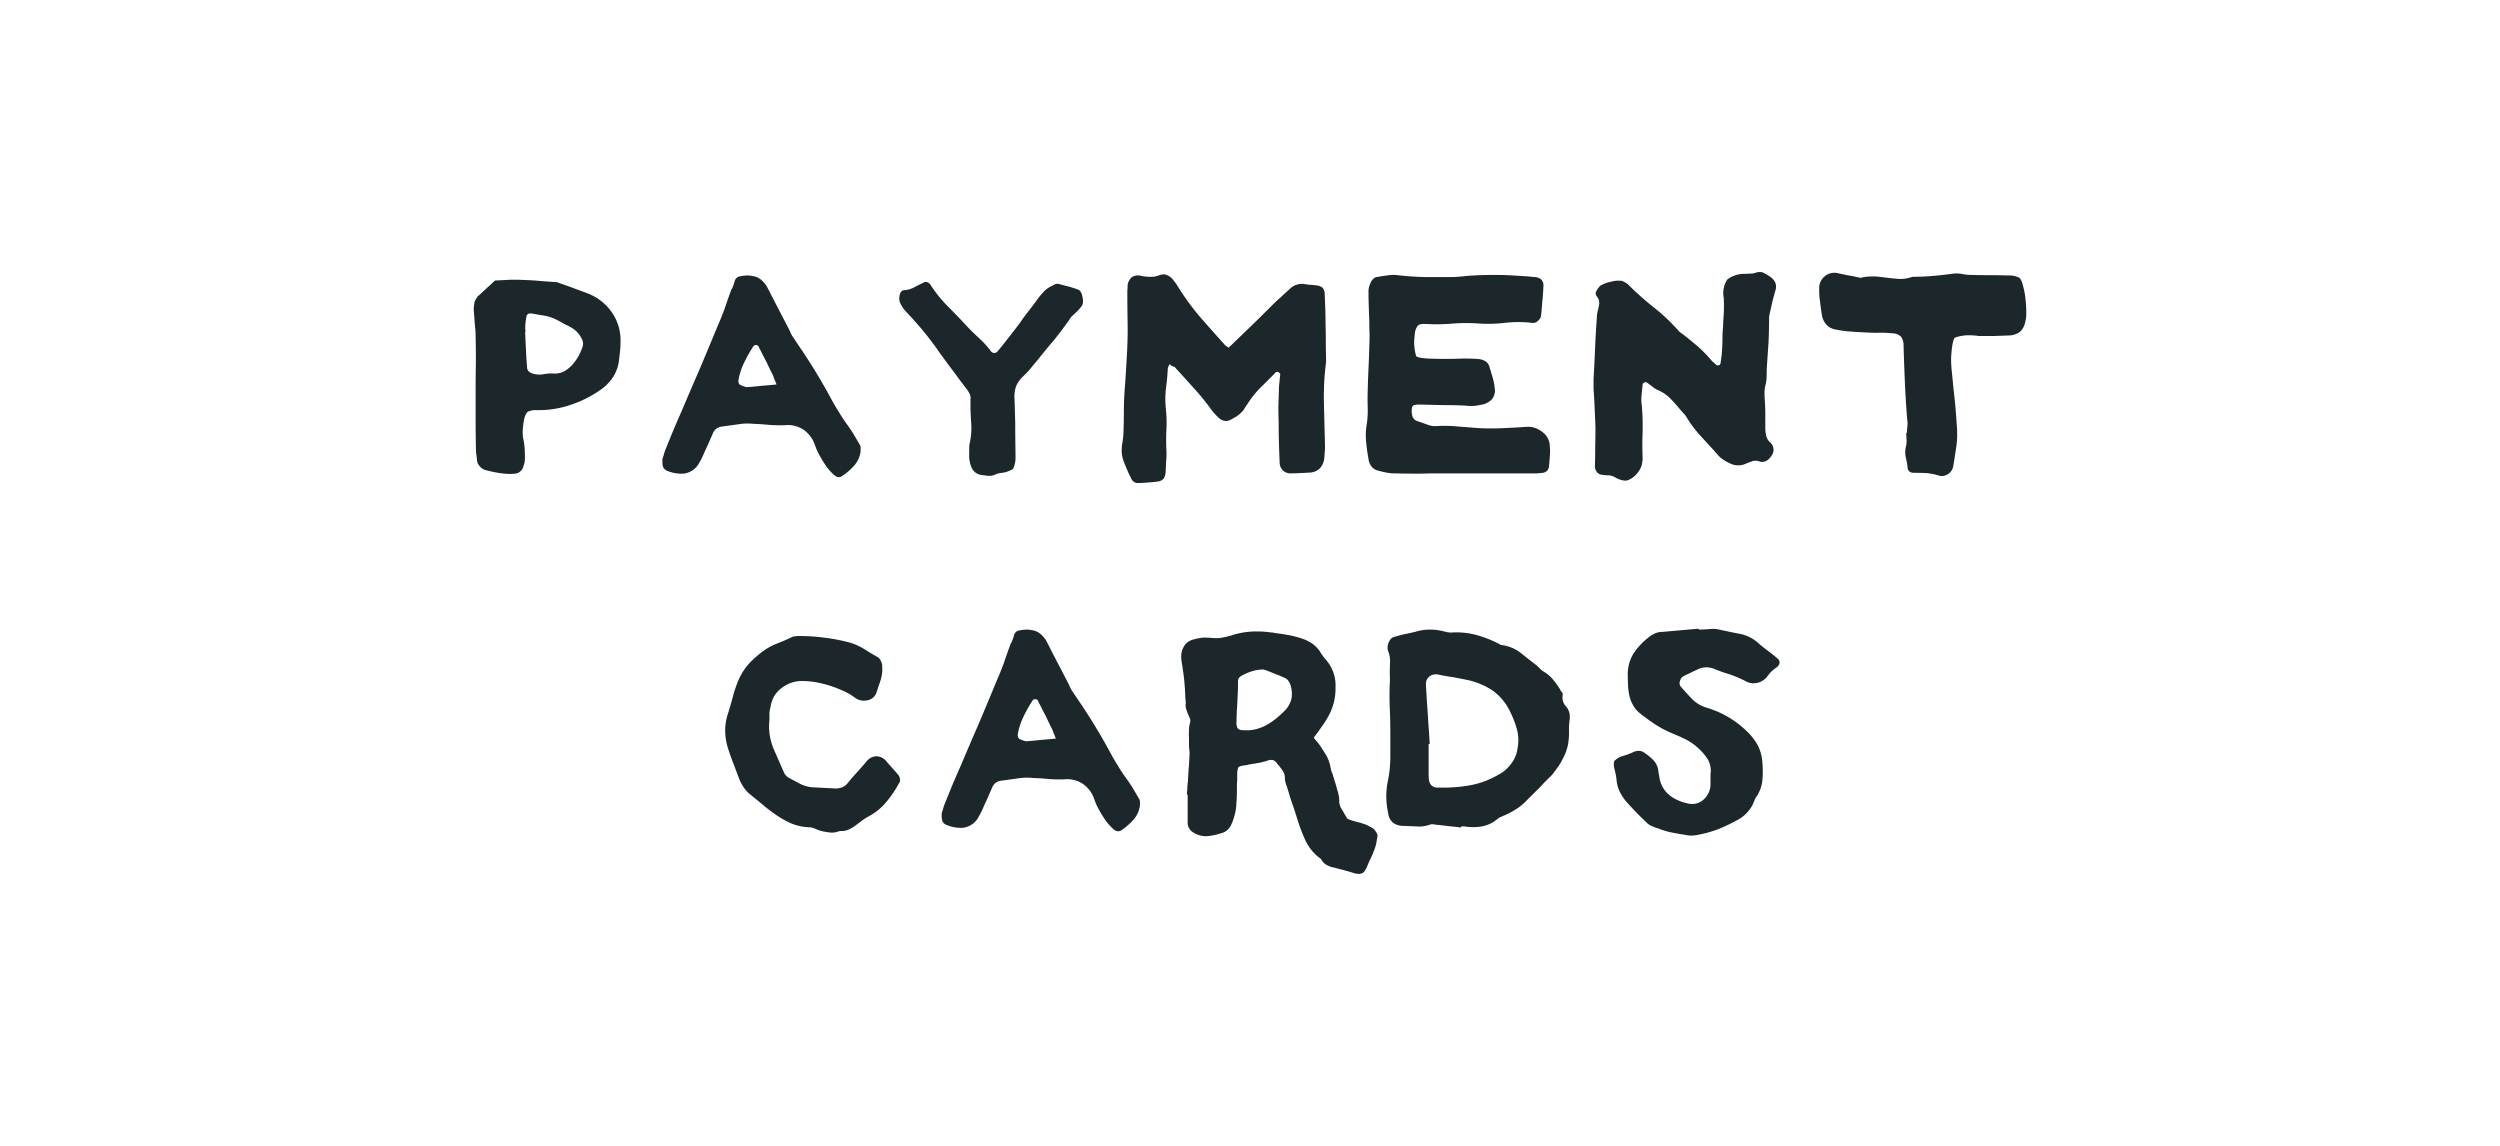
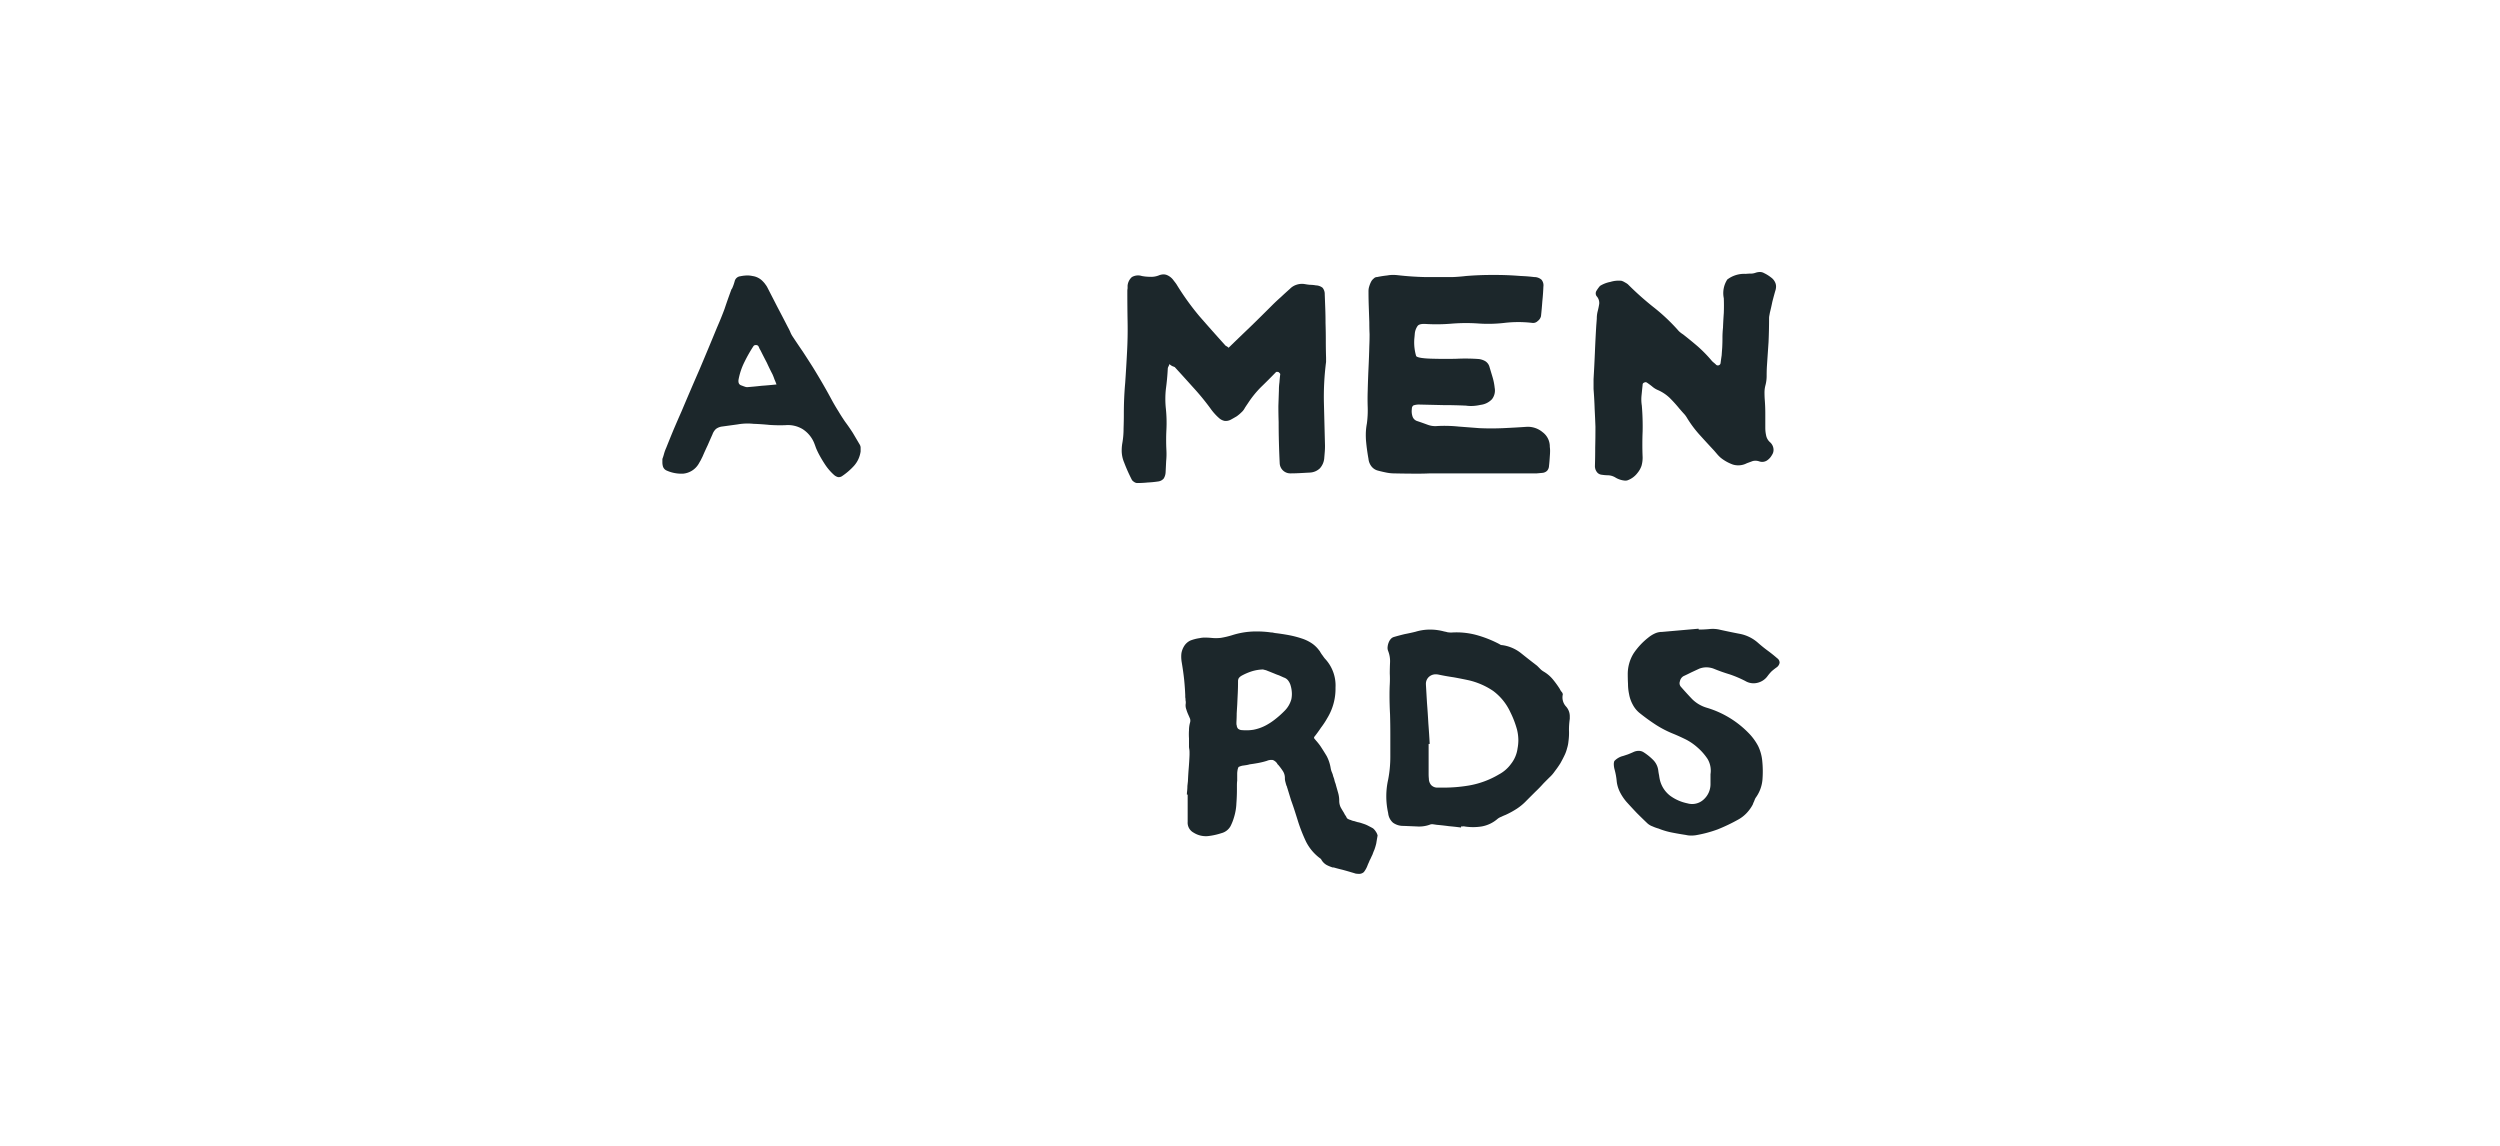
<svg xmlns="http://www.w3.org/2000/svg" viewBox="0 0 192 88">
  <title>roadmap-p4-cardtxt</title>
-   <path d="M36.528,29.836q0-.987.021-1.994,0-1.008-.021-1.996a6.717,6.717,0,0,0-.041-.74c-.027-.26-.047-.514-.061-.762-.014-.164-.027-.336-.041-.514v-.104a1.802,1.802,0,0,1,.041-.391.574.574,0,0,1,.082-.287c.055-.082.109-.172.164-.268a.138.138,0,0,1,.062-.062.316.316,0,0,0,.082-.061c.205-.193.404-.377.596-.557.207-.178.404-.363.598-.555l.863-.041c.178-.014.363-.021.555-.021h.309q.68.021,1.359.062.677.062,1.377.104a1.896,1.896,0,0,0,.268.02.869.869,0,0,1,.246.082q.557.185,1.092.391c.369.139.74.275,1.109.412a3.989,3.989,0,0,1,1.832,1.48,3.717,3.717,0,0,1,.637,2.119v.145a5.996,5.996,0,0,1-.041.699c-.027.246-.055.486-.082.719a3.04,3.04,0,0,1-.473,1.275,3.612,3.612,0,0,1-.967.967,8.777,8.777,0,0,1-2.264,1.133,7.659,7.659,0,0,1-2.51.41h-.088a1.319,1.319,0,0,0-.734.145,1.415,1.415,0,0,0-.268.68,6.032,6.032,0,0,0-.082.699,3.01,3.01,0,0,0,.041.699,4.139,4.139,0,0,1,.104.719c.014.234.02.467.02.699a3.207,3.207,0,0,1-.02.352c-.027.109-.062.225-.104.35a.684.684,0,0,1-.246.369.63.63,0,0,1-.432.164,2.082,2.082,0,0,1-.289.021,5.551,5.551,0,0,1-.822-.062,8.379,8.379,0,0,1-1.07-.227.815.815,0,0,1-.473-.287.776.776,0,0,1-.227-.514c-.014-.166-.033-.33-.061-.494-.016-.178-.021-.35-.021-.514-.014-.74-.021-1.482-.021-2.223Zm3.807-4.299q.021.639.061,1.297c.014.451.043.904.084,1.357a.443.443,0,0,0,.123.328.722.722,0,0,0,.287.164,1.758,1.758,0,0,0,.535.084,2.027,2.027,0,0,0,.287-.021,3.233,3.233,0,0,1,.803-.062,1.493,1.493,0,0,0,.844-.184,2.601,2.601,0,0,0,.637-.535,3.858,3.858,0,0,0,.434-.617,5.189,5.189,0,0,0,.309-.699.765.765,0,0,0,0-.494,2.056,2.056,0,0,0-.33-.555,1.965,1.965,0,0,0-.514-.432,2.592,2.592,0,0,0-.35-.186,2.824,2.824,0,0,1-.35-.186,6.713,6.713,0,0,0-.74-.371,3.66,3.66,0,0,0-.783-.205q-.287-.041-.492-.082c-.139-.027-.254-.049-.35-.062h-.104a.269.269,0,0,0-.287.186,5.439,5.439,0,0,0-.104.988.589.589,0,0,1,.02.143.818.818,0,0,1-.02.145Z" style="fill:#1c272b" />
  <path d="M50.872,35.246a3.884,3.884,0,0,0,.125-.391,3.093,3.093,0,0,1,.164-.453c.191-.479.383-.953.576-1.418q.308-.721.617-1.42.677-1.606,1.377-3.209.68-1.606,1.338-3.209c.205-.467.398-.939.576-1.42.164-.492.336-.98.514-1.459a.167.167,0,0,0,.021-.062l.041-.041a3.577,3.577,0,0,0,.205-.576.497.497,0,0,1,.432-.371,2.651,2.651,0,0,1,.557-.061,1.695,1.695,0,0,1,.369.041,1.344,1.344,0,0,1,.822.432,1.488,1.488,0,0,1,.186.227,1.279,1.279,0,0,1,.145.227c.26.508.521,1.014.781,1.521.26.494.521.994.781,1.502.068.123.131.246.186.371a1.839,1.839,0,0,0,.164.328c.262.398.529.795.803,1.193.26.398.521.803.781,1.213q.393.639.762,1.275.369.639.721,1.297.226.41.473.801.246.413.514.803c.205.275.404.562.598.865.178.301.355.604.533.904a.47.47,0,0,1,.062.246v.268a2.09,2.09,0,0,1-.514,1.111,5.04,5.04,0,0,1-.906.781.441.441,0,0,1-.246.082h-.062a.754.754,0,0,1-.309-.164,4.093,4.093,0,0,1-.678-.781,9.444,9.444,0,0,1-.535-.906c-.068-.137-.131-.273-.186-.41-.041-.123-.09-.254-.145-.391a2.307,2.307,0,0,0-.863-1.029,2.188,2.188,0,0,0-1.336-.309,12.057,12.057,0,0,1-1.215-.02q-.615-.062-1.234-.084a4.416,4.416,0,0,0-1.213.043c-.398.055-.795.109-1.193.164a.983.983,0,0,0-.473.186,1.02,1.02,0,0,0-.268.41q-.185.413-.371.844c-.137.287-.268.576-.391.863-.041.082-.09.18-.143.289-.057.096-.111.191-.166.287a1.549,1.549,0,0,1-1.172.74,2.772,2.772,0,0,1-1.297-.246.504.504,0,0,1-.266-.309,1.123,1.123,0,0,1-.043-.328Zm8.764-5.719q-.082-.226-.164-.41a3.93,3.93,0,0,0-.145-.371q-.226-.431-.432-.885c-.15-.287-.303-.582-.453-.885-.027-.055-.061-.115-.104-.184-.027-.068-.055-.131-.082-.186a.201.201,0,0,0-.184-.104h-.041a.196.196,0,0,0-.166.082,11.178,11.178,0,0,0-.699,1.234,5.013,5.013,0,0,0-.453,1.379v.082a.388.388,0,0,0,.043.186.331.331,0,0,0,.205.143c.068.029.145.057.227.084a.549.549,0,0,0,.205.041q.536-.041,1.09-.104C58.854,29.603,59.237,29.568,59.636,29.527Z" style="fill:#1c272b" />
-   <path d="M74.435,34.732v-.33a2.032,2.032,0,0,1,.021-.287,5.37,5.37,0,0,0,.123-1.748q-.062-.885-.041-1.75a.658.658,0,0,0-.082-.391,2.439,2.439,0,0,0-.186-.309c-.219-.287-.439-.574-.658-.863-.205-.287-.418-.576-.639-.863q-.267-.351-.514-.699-.267-.351-.514-.721-.536-.741-1.111-1.439-.574-.68-1.193-1.338a2.403,2.403,0,0,1-.432-.576.972.972,0,0,1-.145-.533.691.691,0,0,1,.021-.166.633.633,0,0,1,.104-.287.313.313,0,0,1,.225-.145,1.798,1.798,0,0,0,.762-.205c.232-.123.467-.24.699-.35a.442.442,0,0,1,.248-.082.181.181,0,0,1,.082.02.458.458,0,0,1,.246.186,10.195,10.195,0,0,0,1.357,1.688c.508.506,1.002,1.021,1.48,1.541.289.303.59.598.906.885a7.098,7.098,0,0,1,.863.947.473.473,0,0,0,.289.205.396.396,0,0,0,.287-.164q.349-.413.68-.844.328-.41.658-.844c.15-.191.295-.383.432-.576.137-.205.281-.404.432-.596.137-.178.273-.357.412-.535.137-.178.273-.363.41-.555a6.736,6.736,0,0,1,.494-.598,1.914,1.914,0,0,1,.639-.451c.068-.041.143-.084.225-.125a.786.786,0,0,1,.248-.041c.246.07.506.139.781.207a7.214,7.214,0,0,1,.762.246c.164.068.273.254.328.555a1.561,1.561,0,0,1,.041.33.696.696,0,0,1-.082.35,1.488,1.488,0,0,1-.186.227,2.196,2.196,0,0,1-.186.205c-.109.109-.219.213-.328.309a1.206,1.206,0,0,0-.268.33q-.557.8-1.172,1.562-.639.741-1.234,1.502-.308.349-.598.719a8.981,8.981,0,0,1-.637.658,2.295,2.295,0,0,0-.453.68,2.595,2.595,0,0,0-.123.822q.041,1.028.062,2.078,0,1.069.02,2.098v.391a1.959,1.959,0,0,1-.186.947,2.084,2.084,0,0,1-.883.309c-.098.014-.18.027-.248.041a.643.643,0,0,0-.227.082,1.047,1.047,0,0,1-.432.104h-.082c-.164-.014-.344-.035-.535-.062a.967.967,0,0,1-.678-.391,1.737,1.737,0,0,1-.248-.699,1.352,1.352,0,0,1-.041-.33Z" style="fill:#1c272b" />
  <path d="M89.808,27.964a.78.78,0,0,1-.082.205.364.364,0,0,0-.041.164c-.027.521-.076,1.037-.145,1.543a7.094,7.094,0,0,0,0,1.523,10.561,10.561,0,0,1,.041,1.604,15.303,15.303,0,0,0,0,1.584,5.496,5.496,0,0,1-.02.822q-.021.434-.041.844a1.0 1,0,0,1-.145.494.664.664,0,0,1-.412.227c-.273.041-.547.068-.822.082-.273.027-.549.041-.822.041a.454.454,0,0,1-.246-.104.406.406,0,0,1-.166-.184,12.507,12.507,0,0,1-.576-1.297,2.325,2.325,0,0,1-.184-.926,3.39,3.39,0,0,1,.041-.514,6.338,6.338,0,0,0,.102-1.152q.021-.574.021-1.152,0-1.192.104-2.365.082-1.192.143-2.387.062-1.151.041-2.303-.021-1.172-.02-2.346a1.388,1.388,0,0,1,.02-.227V21.937a1.005,1.005,0,0,1,.33-.658.952.952,0,0,1,.762-.082,3.462,3.462,0,0,0,.637.062,1.583,1.583,0,0,0,.658-.104,1.008,1.008,0,0,1,.371-.082.722.722,0,0,1,.287.061,1.18,1.18,0,0,1,.494.412c.055.068.102.131.145.186a1.897,1.897,0,0,1,.123.186,20.092,20.092,0,0,0,1.707,2.365q.967,1.11,1.953,2.201a.302.302,0,0,0,.125.102.643.643,0,0,1,.164.123q.844-.82,1.686-1.625.823-.8,1.646-1.625.328-.328.678-.637c.234-.219.467-.432.701-.639a1.214,1.214,0,0,1,.492-.309,1.33,1.33,0,0,1,.617-.061c.15.027.295.049.432.061a2.525,2.525,0,0,1,.453.043.862.862,0,0,1,.514.184.758.758,0,0,1,.166.494l.041,1.111c.014.369.02.74.02,1.111q.021.656.021,1.316,0,.677.02,1.336v.33a21.019,21.019,0,0,0-.164,3.209c.027,1.068.055,2.146.082,3.229,0,.164-.006.33-.02.494l-.041.494a1.328,1.328,0,0,1-.33.74,1.181,1.181,0,0,1-.762.328c-.246.014-.5.027-.76.041-.262.014-.516.021-.762.021a.813.813,0,0,1-.803-.762c-.027-.535-.047-1.068-.061-1.604q-.021-.782-.021-1.584-.021-.618-.02-1.234.021-.598.041-1.215a4.219,4.219,0,0,1,.041-.596c.014-.205.033-.412.061-.617a.118.118,0,0,0-.041-.082l-.082-.082a.389.389,0,0,0-.123-.021.118.118,0,0,0-.082.021c-.371.383-.748.762-1.131,1.131A7.7,7.7,0,0,0,95.857,30.947c-.084.123-.166.246-.248.371a1.135,1.135,0,0,1-.268.35,2.762,2.762,0,0,1-.369.309c-.139.082-.281.164-.432.246a.834.834,0,0,1-.475.104.886.886,0,0,1-.451-.227,3.937,3.937,0,0,1-.35-.35,3.981,3.981,0,0,1-.309-.391,18.739,18.739,0,0,0-1.338-1.625q-.7-.782-1.398-1.543l-.205-.082A1.725,1.725,0,0,1,89.808,27.964Z" style="fill:#1c272b" />
  <path d="M112.485,36.357H109.79c-.301.014-.596.02-.883.02q-.905,0-1.811-.02a3.134,3.134,0,0,1-.617-.062c-.205-.041-.412-.088-.617-.143a.928.928,0,0,1-.514-.309,1.105,1.105,0,0,1-.248-.598c-.082-.453-.145-.904-.186-1.357-.014-.164-.02-.328-.02-.494a4.614,4.614,0,0,1,.082-.863A7.659,7.659,0,0,0,105.04,31.275q-.021-.636,0-1.254.021-.864.061-1.729c.027-.561.049-1.131.062-1.707.014-.301.02-.609.02-.926-.014-.301-.02-.604-.02-.904q-.021-.618-.041-1.213-.021-.598-.021-1.193a1.167,1.167,0,0,1,.062-.371,1.969,1.969,0,0,1,.164-.391.84.84,0,0,1,.186-.205.336.336,0,0,1,.246-.104,7.799,7.799,0,0,1,.781-.123,2.443,2.443,0,0,1,.434-.041,3.345,3.345,0,0,1,.369.02q1.069.123,2.119.145h2.098c.344-.014.686-.041,1.029-.082.342-.027.686-.049,1.027-.062.357-.014.713-.02,1.07-.02.371,0,.74.006,1.111.02.328.014.664.035,1.008.062.355.014.699.041,1.027.082a.828.828,0,0,1,.557.205.684.684,0,0,1,.143.535q-.021.557-.082,1.131-.041.577-.102,1.133a.648.648,0,0,1-.248.369.496.496,0,0,1-.432.145,9.155,9.155,0,0,0-2.119,0,10.799,10.799,0,0,1-2.098.041,13.877,13.877,0,0,0-1.996.021,13.843,13.843,0,0,1-1.994.02c-.316-.014-.514.041-.596.164a1.226,1.226,0,0,0-.207.557q-.018.226-.041.451a3.682,3.682,0,0,0,.145,1.297q.144.185,1.42.205.841.021,1.686,0a14.261,14.261,0,0,1,1.707.021,1.306,1.306,0,0,1,.494.164.751.751,0,0,1,.309.391c.082.275.164.549.246.822a4.405,4.405,0,0,1,.166.824,1.096,1.096,0,0,1-.207.885,1.424,1.424,0,0,1-.863.432,3.619,3.619,0,0,1-.555.082,2.708,2.708,0,0,1-.576-.021q-.885-.041-1.77-.041-.905-.021-1.77-.041a1.374,1.374,0,0,0-.492.062.293.293,0,0,0-.125.268,1.252,1.252,0,0,0,.062.617.554.554,0,0,0,.371.328c.246.082.5.172.76.268a1.676,1.676,0,0,0,.781.104,10.5,10.5,0,0,1,1.605.041q.803.062,1.604.123.905.041,1.832,0,.905-.041,1.83-.104a1.766,1.766,0,0,1,1.193.412,1.368,1.368,0,0,1,.555,1.131,2.054,2.054,0,0,1,.021.289c0,.15-.008.301-.021.451-.014.248-.033.488-.061.721a.593.593,0,0,1-.145.371.583.583,0,0,1-.371.164l-.451.041h-5.514Z" style="fill:#1c272b" />
  <path d="M122.53,32.777q-.021-.615-.061-1.377-.023-.741-.084-1.523v-.76q.062-1.049.104-2.059.041-1.028.104-2.057c.014-.164.027-.342.041-.535a2.193,2.193,0,0,1,.061-.533,5.634,5.634,0,0,0,.125-.598.772.772,0,0,0-.207-.596.376.376,0,0,1,0-.412,2.561,2.561,0,0,1,.268-.369,2.301,2.301,0,0,1,.803-.309,2.092,2.092,0,0,1,.844-.084,1.015,1.015,0,0,1,.268.125,1.253,1.253,0,0,1,.225.143,22.99,22.99,0,0,0,1.934,1.729,14.504,14.504,0,0,1,1.893,1.77,1.191,1.191,0,0,0,.186.186,1.833,1.833,0,0,0,.227.164c.383.301.762.609,1.131.926a10.417,10.417,0,0,1,1.029,1.049,1.112,1.112,0,0,0,.186.186,2.478,2.478,0,0,1,.205.184.207.207,0,0,0,.205.021.197.197,0,0,0,.123-.164c.027-.207.055-.404.084-.598.012-.191.027-.383.041-.576.014-.26.02-.514.02-.76a7.456,7.456,0,0,1,.041-.781q.021-.557.062-1.133.021-.554,0-1.131a1.925,1.925,0,0,1,.268-1.439,2.147,2.147,0,0,1,1.418-.432,3.411,3.411,0,0,1,.371-.021,1.064,1.064,0,0,0,.371-.061,1.051,1.051,0,0,1,.35-.062.619.619,0,0,1,.309.082,2.726,2.726,0,0,1,.533.33.957.957,0,0,1,.35.451.789.789,0,0,1,.043.248,1.122,1.122,0,0,1-.062.35c-.082.287-.158.568-.227.842-.055.275-.117.549-.186.824-.014.082-.027.158-.041.227a1.042,1.042,0,0,0-.02.205q0,.926-.041,1.83c-.041.617-.084,1.234-.125,1.852-.014.248-.02.494-.02.74a2.833,2.833,0,0,1-.104.762,2.114,2.114,0,0,0-.061.514c0,.18.006.363.02.557.027.355.041.713.041,1.068V32.859a2.742,2.742,0,0,0,.062.576.94.94,0,0,0,.287.516.786.786,0,0,1,.268.451.695.695,0,0,1-.102.535,1.194,1.194,0,0,1-.393.432.676.676,0,0,1-.596.062.879.879,0,0,0-.494-.021c-.15.057-.301.111-.451.166a1.413,1.413,0,0,1-1.07.102,3.262,3.262,0,0,1-.926-.514,2.472,2.472,0,0,1-.268-.268l-.246-.287q-.577-.618-1.133-1.234a8.659,8.659,0,0,1-.986-1.338,1.738,1.738,0,0,0-.246-.309c-.098-.109-.193-.219-.289-.328a10.666,10.666,0,0,0-.762-.844,3.139,3.139,0,0,0-.945-.617,1.676,1.676,0,0,1-.412-.268c-.137-.109-.268-.205-.391-.287a.185.185,0,0,0-.205,0,.161.161,0,0,0-.123.164q-.041.39-.082.803a3.041,3.041,0,0,0,.02.801,19.052,19.052,0,0,1,.062,1.975q-.041,1.008,0,1.996a2.315,2.315,0,0,1-.082.637,1.726,1.726,0,0,1-.309.557,1.672,1.672,0,0,1-.783.576.672.672,0,0,1-.164.02,1.687,1.687,0,0,1-.762-.246,1.167,1.167,0,0,0-.514-.164,3.655,3.655,0,0,1-.514-.041.542.542,0,0,1-.33-.145.76.76,0,0,1-.184-.33.339.339,0,0,0-.021-.102v-.104q.021-.68.021-1.42C122.524,33.882,122.53,33.353,122.53,32.777Z" style="fill:#1c272b" />
-   <path d="M146.44,33.252c.014-.166.027-.322.041-.475a1.487,1.487,0,0,0,0-.492q-.123-1.441-.184-2.881-.064-1.438-.104-2.879a1.08,1.08,0,0,0-.205-.68.987.987,0,0,0-.658-.246,8.127,8.127,0,0,0-1.152-.041c-.385,0-.768-.014-1.152-.041-.344-.014-.68-.035-1.008-.062a8.873,8.873,0,0,1-1.029-.145,1.296,1.296,0,0,1-.699-.35,1.472,1.472,0,0,1-.369-.76q-.082-.536-.145-1.051a5.674,5.674,0,0,1-.062-.842v-.207a1.133,1.133,0,0,1,.434-.885,1.115,1.115,0,0,1,.719-.266,1.388,1.388,0,0,1,.227.02q.369.082.762.164c.26.041.514.09.76.145.068.014.131.027.186.041a.172.172,0,0,0,.164,0,2.989,2.989,0,0,1,.68-.082,3.983,3.983,0,0,1,.699.021q.618.082,1.254.143a2.728,2.728,0,0,0,1.275-.143c.508,0,1.01-.021,1.502-.062q.741-.061,1.502-.164a2.373,2.373,0,0,1,.762,0,3.78,3.78,0,0,0,.781.082q.7.021,1.379.02.697 0,1.398.021a1.804,1.804,0,0,1,.863.164c.137.082.254.35.35.803a6.159,6.159,0,0,1,.164,1.008,6.725,6.725,0,0,1,.041.74v.268a2.496,2.496,0,0,1-.02.309,2.157,2.157,0,0,1-.062.287,1.366,1.366,0,0,1-.391.742,1.478,1.478,0,0,1-.844.287q-.554.021-1.131.041h-1.131a1.023,1.023,0,0,1-.227-.021,1.738,1.738,0,0,0-.246-.02,3.36,3.36,0,0,0-1.42.164c-.137.111-.232.562-.287,1.357a5.546,5.546,0,0,0,0,.721c.012.232.033.467.061.699q.103,1.09.227,2.201.103,1.11.164,2.201a7.097,7.097,0,0,1-.082,1.316c-.068.453-.137.891-.205,1.316a.922.922,0,0,1-.885.822.775.775,0,0,1-.246-.041,4.641,4.641,0,0,0-.947-.186c-.314-.014-.631-.02-.945-.02a.585.585,0,0,1-.33-.082.393.393,0,0,1-.164-.309,5.145,5.145,0,0,0-.145-.803,1.93,1.93,0,0,1,.021-.844,1.699,1.699,0,0,0,.041-.535c-.014-.178-.021-.355-.021-.535v.043Z" style="fill:#1c272b" />
-   <path d="M59.069,55.572a4.444,4.444,0,0,0,.371,1.996q.39.905.803,1.83a.643.643,0,0,0,.123.164,1.556,1.556,0,0,0,.164.145q.454.246.926.494a2.438,2.438,0,0,0,1.049.268l.781.041.824.041a1.276,1.276,0,0,0,.555-.082,1.1,1.1,0,0,0,.473-.371q.331-.41.699-.803.352-.39.699-.801a1.002,1.002,0,0,1,.762-.412.99.99,0,0,1,.762.369c.137.166.281.33.432.494.137.152.273.309.412.473a.644.644,0,0,1,.205.371.234.234,0,0,1,.02.104.49.49,0,0,1-.102.287,8.288,8.288,0,0,1-.947,1.398,4.402,4.402,0,0,1-1.316,1.09,6.073,6.073,0,0,0-.533.33c-.18.137-.352.268-.516.391a2.843,2.843,0,0,1-.514.309,1.225,1.225,0,0,1-.555.123.984.984,0,0,0-.35.062,1.182,1.182,0,0,1-.371.061,1.927,1.927,0,0,1-.412-.041,2.647,2.647,0,0,1-.432-.082,3.095,3.095,0,0,1-.453-.164,1.381,1.381,0,0,0-.432-.123,3.852,3.852,0,0,1-1.459-.309,7.314,7.314,0,0,1-1.275-.74,10.947,10.947,0,0,1-.926-.721c-.303-.246-.604-.494-.906-.74a2.456,2.456,0,0,1-.514-.555,3.855,3.855,0,0,1-.35-.658q-.226-.598-.432-1.152c-.152-.385-.289-.768-.412-1.152a4.698,4.698,0,0,1-.227-1.297v-.143a3.964,3.964,0,0,1,.186-1.174q.205-.656.391-1.336a9.014,9.014,0,0,1,.432-1.297,4.77,4.77,0,0,1,.803-1.275,7.733,7.733,0,0,1,1.111-.986,4.514,4.514,0,0,1,1.068-.576q.577-.226,1.133-.494a.73.73,0,0,1,.205-.061,1.396,1.396,0,0,0,.227-.021H61.456a13.85,13.85,0,0,1,1.83.123,14.216,14.216,0,0,1,2.018.391,4.816,4.816,0,0,1,1.049.475c.342.219.686.424,1.027.617a.587.587,0,0,1,.268.309.911.911,0,0,1,.104.41,2.811,2.811,0,0,1-.123,1.07c-.111.328-.221.658-.33.986a.89.89,0,0,1-.699.557,1.141,1.141,0,0,1-.945-.207,4.445,4.445,0,0,0-.885-.514q-.454-.205-.926-.369a8.909,8.909,0,0,0-1.131-.289,6.464,6.464,0,0,0-1.174-.104,2.514,2.514,0,0,0-1.48.516,2.105,2.105,0,0,0-.863,1.377,1.493,1.493,0,0,1-.062.268c-.014.082-.027.172-.041.268v.432A4.103,4.103,0,0,1,59.069,55.572Z" style="fill:#1c272b" />
-   <path d="M72.323,62.443a3.884,3.884,0,0,0,.125-.391,2.939,2.939,0,0,1,.164-.453q.287-.721.576-1.42.308-.721.617-1.42.677-1.603,1.377-3.209.68-1.603,1.338-3.207c.205-.467.398-.939.576-1.42q.246-.741.514-1.461a.156.156,0,0,0,.021-.062c.014-.012.027-.027.041-.041a3.547,3.547,0,0,0,.205-.574.492.492,0,0,1,.432-.371,2.655,2.655,0,0,1,.557-.062,1.695,1.695,0,0,1,.369.041,1.337,1.337,0,0,1,.822.434,1.474,1.474,0,0,1,.186.225,1.351,1.351,0,0,1,.145.227c.26.508.521,1.016.781,1.523.26.492.521.994.781,1.5.068.125.131.248.186.371a1.92,1.92,0,0,0,.164.33c.262.396.529.795.803,1.191.26.398.521.803.781,1.215q.393.636.762,1.275c.246.424.486.857.721,1.295q.226.413.473.803c.164.275.336.541.514.803.205.273.404.562.598.863q.267.454.533.904a.482.482,0,0,1,.062.248v.268a2.084,2.084,0,0,1-.514,1.109,5.05,5.05,0,0,1-.906.783.441.441,0,0,1-.246.082h-.062a.754.754,0,0,1-.309-.164,4.105,4.105,0,0,1-.678-.783,9.176,9.176,0,0,1-.535-.904c-.068-.137-.131-.273-.186-.412-.041-.123-.09-.254-.145-.391a2.312,2.312,0,0,0-.863-1.027,2.175,2.175,0,0,0-1.336-.309,12.076,12.076,0,0,1-1.215-.021q-.615-.062-1.234-.082a4.492,4.492,0,0,0-1.213.041c-.398.055-.795.109-1.193.164a.983.983,0,0,0-.473.186,1.028,1.028,0,0,0-.268.412q-.185.41-.371.844-.205.431-.391.863c-.041.082-.09.178-.143.287-.057.096-.111.193-.166.289a1.549,1.549,0,0,1-1.172.74,2.751,2.751,0,0,1-1.297-.248.495.495,0,0,1-.266-.307,1.146,1.146,0,0,1-.043-.33Zm8.764-5.719c-.055-.15-.109-.289-.164-.412-.041-.123-.09-.246-.145-.369q-.226-.434-.432-.885c-.15-.289-.303-.584-.453-.885-.027-.055-.061-.117-.104-.186-.027-.068-.055-.131-.082-.186a.199.199,0,0,0-.184-.102h-.041a.196.196,0,0,0-.166.082,10.82,10.82,0,0,0-.699,1.234,5.001,5.001,0,0,0-.453,1.377v.082a.383.383,0,0,0,.043.186.334.334,0,0,0,.205.145c.068.027.145.055.227.082a.549.549,0,0,0,.205.041c.357-.027.721-.061,1.09-.104.371-.027.754-.06,1.152-.101Z" style="fill:#1c272b" />
  <path d="M105.8,64.169c-.041.221-.074.418-.102.598a4.217,4.217,0,0,1-.145.492c-.055.125-.104.248-.145.371-.055.109-.109.227-.164.35a1.145,1.145,0,0,0-.104.227c-.041.082-.074.158-.102.227a1.898,1.898,0,0,1-.289.535.525.525,0,0,1-.391.143,1.756,1.756,0,0,1-.246-.02c-.082-.027-.172-.055-.268-.082-.232-.07-.473-.139-.721-.207-.232-.055-.465-.115-.699-.184h-.082a2.969,2.969,0,0,1-.453-.186,1.069,1.069,0,0,1-.432-.453l-.02-.02a.085.085,0,0,0-.027-.021,3.611,3.611,0,0,1-1.104-1.295,12.512,12.512,0,0,1-.598-1.502c-.055-.178-.137-.439-.246-.781-.096-.303-.199-.604-.309-.906-.096-.314-.193-.631-.289-.945a.18.18,0,0,1-.02-.082l-.041-.084q-.041-.123-.082-.287a.976.976,0,0,1-.041-.289.972.972,0,0,0-.145-.533,4.644,4.644,0,0,0-.35-.475l-.082-.082a.255.255,0,0,0-.062-.102.703.703,0,0,0-.287-.207.853.853,0,0,0-.453.062,5.784,5.784,0,0,1-.658.164c-.221.041-.439.076-.658.104a2.049,2.049,0,0,1-.268.061q-.144.023-.287.041a1.306,1.306,0,0,0-.309.104.86.86,0,0,0-.084.289,1.365,1.365,0,0,0-.02.225v.535a2.848,2.848,0,0,0-.021.35v.33c0,.355-.014.713-.041,1.068a4.169,4.169,0,0,1-.184,1.07,3.851,3.851,0,0,1-.268.68,1.121,1.121,0,0,1-.699.535,5.14,5.14,0,0,1-1.029.225,1.757,1.757,0,0,1-1.111-.268.864.864,0,0,1-.451-.822V61.023h-.062a2.218,2.218,0,0,1,.02-.268c.014-.137.021-.268.021-.391l.041-.371c.014-.328.033-.664.062-1.008.027-.328.047-.664.061-1.008V57.773a1.489,1.489,0,0,0-.02-.246,1.082,1.082,0,0,1-.021-.207v-.617a4.649,4.649,0,0,1,0-.617,2.163,2.163,0,0,1,.082-.596.52.52,0,0,0,0-.289c-.041-.096-.088-.205-.143-.328a2.986,2.986,0,0,1-.145-.391.893.893,0,0,1-.041-.473v-.125a.676.676,0,0,1-.021-.164.672.672,0,0,0-.02-.164v-.164q-.021-.557-.082-1.174-.062-.595-.186-1.336a2.784,2.784,0,0,1-.041-.453,2.025,2.025,0,0,1,.02-.287,1.542,1.542,0,0,1,.227-.557,1.138,1.138,0,0,1,.453-.391,3.234,3.234,0,0,1,.719-.186,1.649,1.649,0,0,1,.393-.041c.164,0,.32.008.473.021a3.529,3.529,0,0,0,.76,0,6.482,6.482,0,0,0,.865-.205,5.993,5.993,0,0,1,1.357-.268c.164-.014.342-.021.535-.021a8.3,8.3,0,0,1,.986.062,1.048,1.048,0,0,0,.207.02l.205.041q.533.062,1.09.166a7.759,7.759,0,0,1,1.07.287,3.12,3.12,0,0,1,.719.371,2.299,2.299,0,0,1,.516.514.317.317,0,0,1,.061.082,1.036,1.036,0,0,0,.062.104,1.855,1.855,0,0,0,.143.205c.055.082.111.158.166.227a3.003,3.003,0,0,1,.822,2.242,4.329,4.329,0,0,1-.637,2.344,6.027,6.027,0,0,1-.475.721q-.246.369-.492.68a.114.114,0,0,0-.043.082.184.184,0,0,0,.021.082l.246.287c.068.082.137.172.207.268q.246.372.492.781a3.043,3.043,0,0,1,.309.926,1.652,1.652,0,0,0,.062.248c.041.096.076.184.104.268a1.165,1.165,0,0,0,.061.205,1.173,1.173,0,0,1,.062.205,1.236,1.236,0,0,0,.061.207,1.173,1.173,0,0,1,.062.205c.055.191.109.385.164.576a2.163,2.163,0,0,1,.082.596,1.185,1.185,0,0,0,.104.494c.082.15.172.301.268.453a.798.798,0,0,0,.104.184.85.85,0,0,1,.102.186.227.227,0,0,0,.062.062.746.746,0,0,0,.246.102.824.824,0,0,0,.268.084c.082.027.172.055.268.082a1.699,1.699,0,0,1,.248.061l.246.082a2.192,2.192,0,0,1,.369.166c.111.055.213.109.309.164a1.071,1.071,0,0,1,.227.268A.82.82,0,0,1,105.8,64.169ZM99.116,52.63a1.13,1.13,0,0,0-.207-.391.673.673,0,0,0-.309-.205c-.123-.055-.246-.111-.369-.166-.123-.041-.248-.088-.371-.143-.109-.043-.213-.084-.309-.125-.109-.041-.213-.082-.309-.123l-.164-.041a.337.337,0,0,0-.104-.02h-.02a3.219,3.219,0,0,0-.822.143,4.412,4.412,0,0,0-.803.35.754.754,0,0,0-.186.166.47.47,0,0,0-.062.246c0,.303-.006.604-.02.904q-.021.433-.041.885c-.014.221-.027.445-.041.68,0,.219-.008.445-.021.678v.125a.224.224,0,0,0,.021.102.441.441,0,0,0,.102.268.511.511,0,0,0,.227.104c.137.014.281.02.432.02a3.408,3.408,0,0,0,.516-.041,3.372,3.372,0,0,0,.986-.35,4.773,4.773,0,0,0,.658-.432,7.081,7.081,0,0,0,.721-.637,2.012,2.012,0,0,0,.555-.926,2.109,2.109,0,0,0,.041-.412,2.342,2.342,0,0,0-.102-.658Z" style="fill:#1c272b" />
  <path d="M111.28,63.451c-.303-.041-.611-.076-.926-.104l-.287-.041a.497.497,0,0,0-.289.041,2.453,2.453,0,0,1-.986.123l-.988-.041a1.336,1.336,0,0,1-.822-.246,1.119,1.119,0,0,1-.371-.74,5.889,5.889,0,0,1-.143-1.297,5.804,5.804,0,0,1,.143-1.275,9.256,9.256,0,0,0,.166-1.729v-1.748q0-.759-.021-1.521-.041-.762-.041-1.521c0-.262.006-.529.02-.803.014-.275.014-.549,0-.822,0-.289.008-.576.021-.865a2.126,2.126,0,0,0-.145-.863.646.646,0,0,1-.041-.33,1.154,1.154,0,0,1,.082-.328.801.801,0,0,1,.145-.248.507.507,0,0,1,.227-.164c.273-.082.555-.156.844-.227.287-.055.568-.115.844-.184a3.83,3.83,0,0,1,1.109-.166h.021a4.103,4.103,0,0,1,1.068.145,2.363,2.363,0,0,1,.268.062,2.054,2.054,0,0,0,.289.02,5.876,5.876,0,0,1,1.912.186,8.82,8.82,0,0,1,1.77.699.852.852,0,0,0,.104.062.386.386,0,0,0,.123.02,2.972,2.972,0,0,1,1.439.617c.412.33.822.652,1.234.967.082.082.164.164.246.248a1.269,1.269,0,0,0,.268.205,2.66,2.66,0,0,1,.699.596,7.205,7.205,0,0,1,.535.74.851.851,0,0,0,.145.227.312.312,0,0,1,.082.186,1.028,1.028,0,0,0,.246.926,1.114,1.114,0,0,1,.289.762V55.201a6.144,6.144,0,0,0-.062.865,4.75,4.75,0,0,1-.041.885,2.444,2.444,0,0,1-.104.514,2.761,2.761,0,0,1-.164.473c-.109.234-.227.459-.35.68a7.352,7.352,0,0,1-.432.617,2.545,2.545,0,0,1-.412.473c-.15.15-.301.301-.451.453q-.311.349-.639.658c-.219.219-.439.438-.658.658a4.176,4.176,0,0,1-.76.637,6.607,6.607,0,0,1-.865.473,3.419,3.419,0,0,0-.328.145.968.968,0,0,0-.289.164,2.528,2.528,0,0,1-1.213.576,4.247,4.247,0,0,1-1.316,0,.19.19,0,0,0-.123,0,.233.233,0,0,1-.104-.02.211.211,0,0,0-.041.082v.02C111.89,63.511,111.581,63.478,111.28,63.451Zm-1.48-6.316h-.082v2.326a3.201,3.201,0,0,0,.02.35.738.738,0,0,0,.186.492.65.65,0,0,0,.473.186h.473a11.671,11.671,0,0,0,1.955-.164,6.752,6.752,0,0,0,2.283-.844,2.749,2.749,0,0,0,.945-.822,2.434,2.434,0,0,0,.494-1.174,3.353,3.353,0,0,0,.062-.615,3.467,3.467,0,0,0-.104-.844,7.283,7.283,0,0,0-.514-1.338,4.237,4.237,0,0,0-1.316-1.625,5.611,5.611,0,0,0-1.893-.822c-.385-.082-.768-.158-1.152-.227-.385-.055-.768-.123-1.152-.205a1.043,1.043,0,0,0-.205-.021.769.769,0,0,0-.494.164.714.714,0,0,0-.268.598v.041l.041.699.041.699q.062.782.104,1.562c.041.521.076,1.051.104,1.584Z" style="fill:#1c272b" />
  <path d="M130.46,48.351q.413,0,.844-.041a2.354,2.354,0,0,1,.824.062c.492.109.994.213,1.5.309a2.937,2.937,0,0,1,1.4.699q.349.308.74.596.369.27.719.576a.417.417,0,0,1,.186.33v.02a.538.538,0,0,1-.227.35,4.675,4.675,0,0,0-.391.309,3.458,3.458,0,0,0-.328.391,1.33,1.33,0,0,1-.783.494,1.23,1.23,0,0,1-.904-.145,8.574,8.574,0,0,0-1.213-.514,12.815,12.815,0,0,1-1.215-.432,1.651,1.651,0,0,0-.555-.104,1.535,1.535,0,0,0-.555.104c-.207.096-.412.191-.617.287-.193.098-.391.193-.598.289a.586.586,0,0,0-.268.391.413.413,0,0,0,.082.432c.289.33.576.645.865.947a2.652,2.652,0,0,0,1.131.658,7.443,7.443,0,0,1,3.25,1.994,4.214,4.214,0,0,1,.68.947,3.36,3.36,0,0,1,.309,1.09,8.055,8.055,0,0,1,.02,1.502,2.757,2.757,0,0,1-.535,1.398,1.865,1.865,0,0,0-.102.246,1.591,1.591,0,0,0-.104.248,2.993,2.993,0,0,1-.453.637,2.633,2.633,0,0,1-.617.494,13.577,13.577,0,0,1-1.625.781,9.543,9.543,0,0,1-1.707.453,2.025,2.025,0,0,1-.287.02h-.082a1.429,1.429,0,0,1-.35-.041c-.357-.055-.715-.115-1.07-.186a5.556,5.556,0,0,1-1.049-.309,2.942,2.942,0,0,1-.453-.164,1.188,1.188,0,0,1-.391-.227c-.287-.273-.562-.541-.822-.801-.262-.275-.521-.557-.783-.844a3.67,3.67,0,0,1-.492-.721,2.482,2.482,0,0,1-.268-.844c-.014-.164-.035-.32-.062-.473-.027-.15-.061-.301-.102-.453a1.66,1.66,0,0,1-.062-.41.681.681,0,0,1,.041-.248,1.349,1.349,0,0,1,.68-.391l.369-.123c.137-.055.268-.109.391-.164a.957.957,0,0,1,.432-.104.685.685,0,0,1,.371.104,4.24,4.24,0,0,1,.721.576,1.391,1.391,0,0,1,.41.822,3.599,3.599,0,0,0,.062.371c.014.109.033.225.061.35a2.161,2.161,0,0,0,.803,1.234,3.389,3.389,0,0,0,1.316.574,1.295,1.295,0,0,0,1.234-.287,1.581,1.581,0,0,0,.535-1.234v-.719a1.76,1.76,0,0,0-.227-1.174,4.325,4.325,0,0,0-.781-.885,4.271,4.271,0,0,0-.863-.596c-.303-.15-.617-.295-.947-.432a8.068,8.068,0,0,1-1.338-.68,15.108,15.108,0,0,1-1.232-.885,2.066,2.066,0,0,1-.576-.678,2.637,2.637,0,0,1-.289-.822,3.808,3.808,0,0,1-.082-.783c-.014-.26-.02-.514-.02-.76a3.021,3.021,0,0,1,.451-1.584,5.281,5.281,0,0,1,1.133-1.215,2.292,2.292,0,0,1,.492-.309,1.313,1.313,0,0,1,.557-.123q.697-.062,1.398-.123.697-.062,1.398-.123l.02.02Z" style="fill:#1c272b" />
  <rect width="192" height="88" style="fill:none" />
</svg>